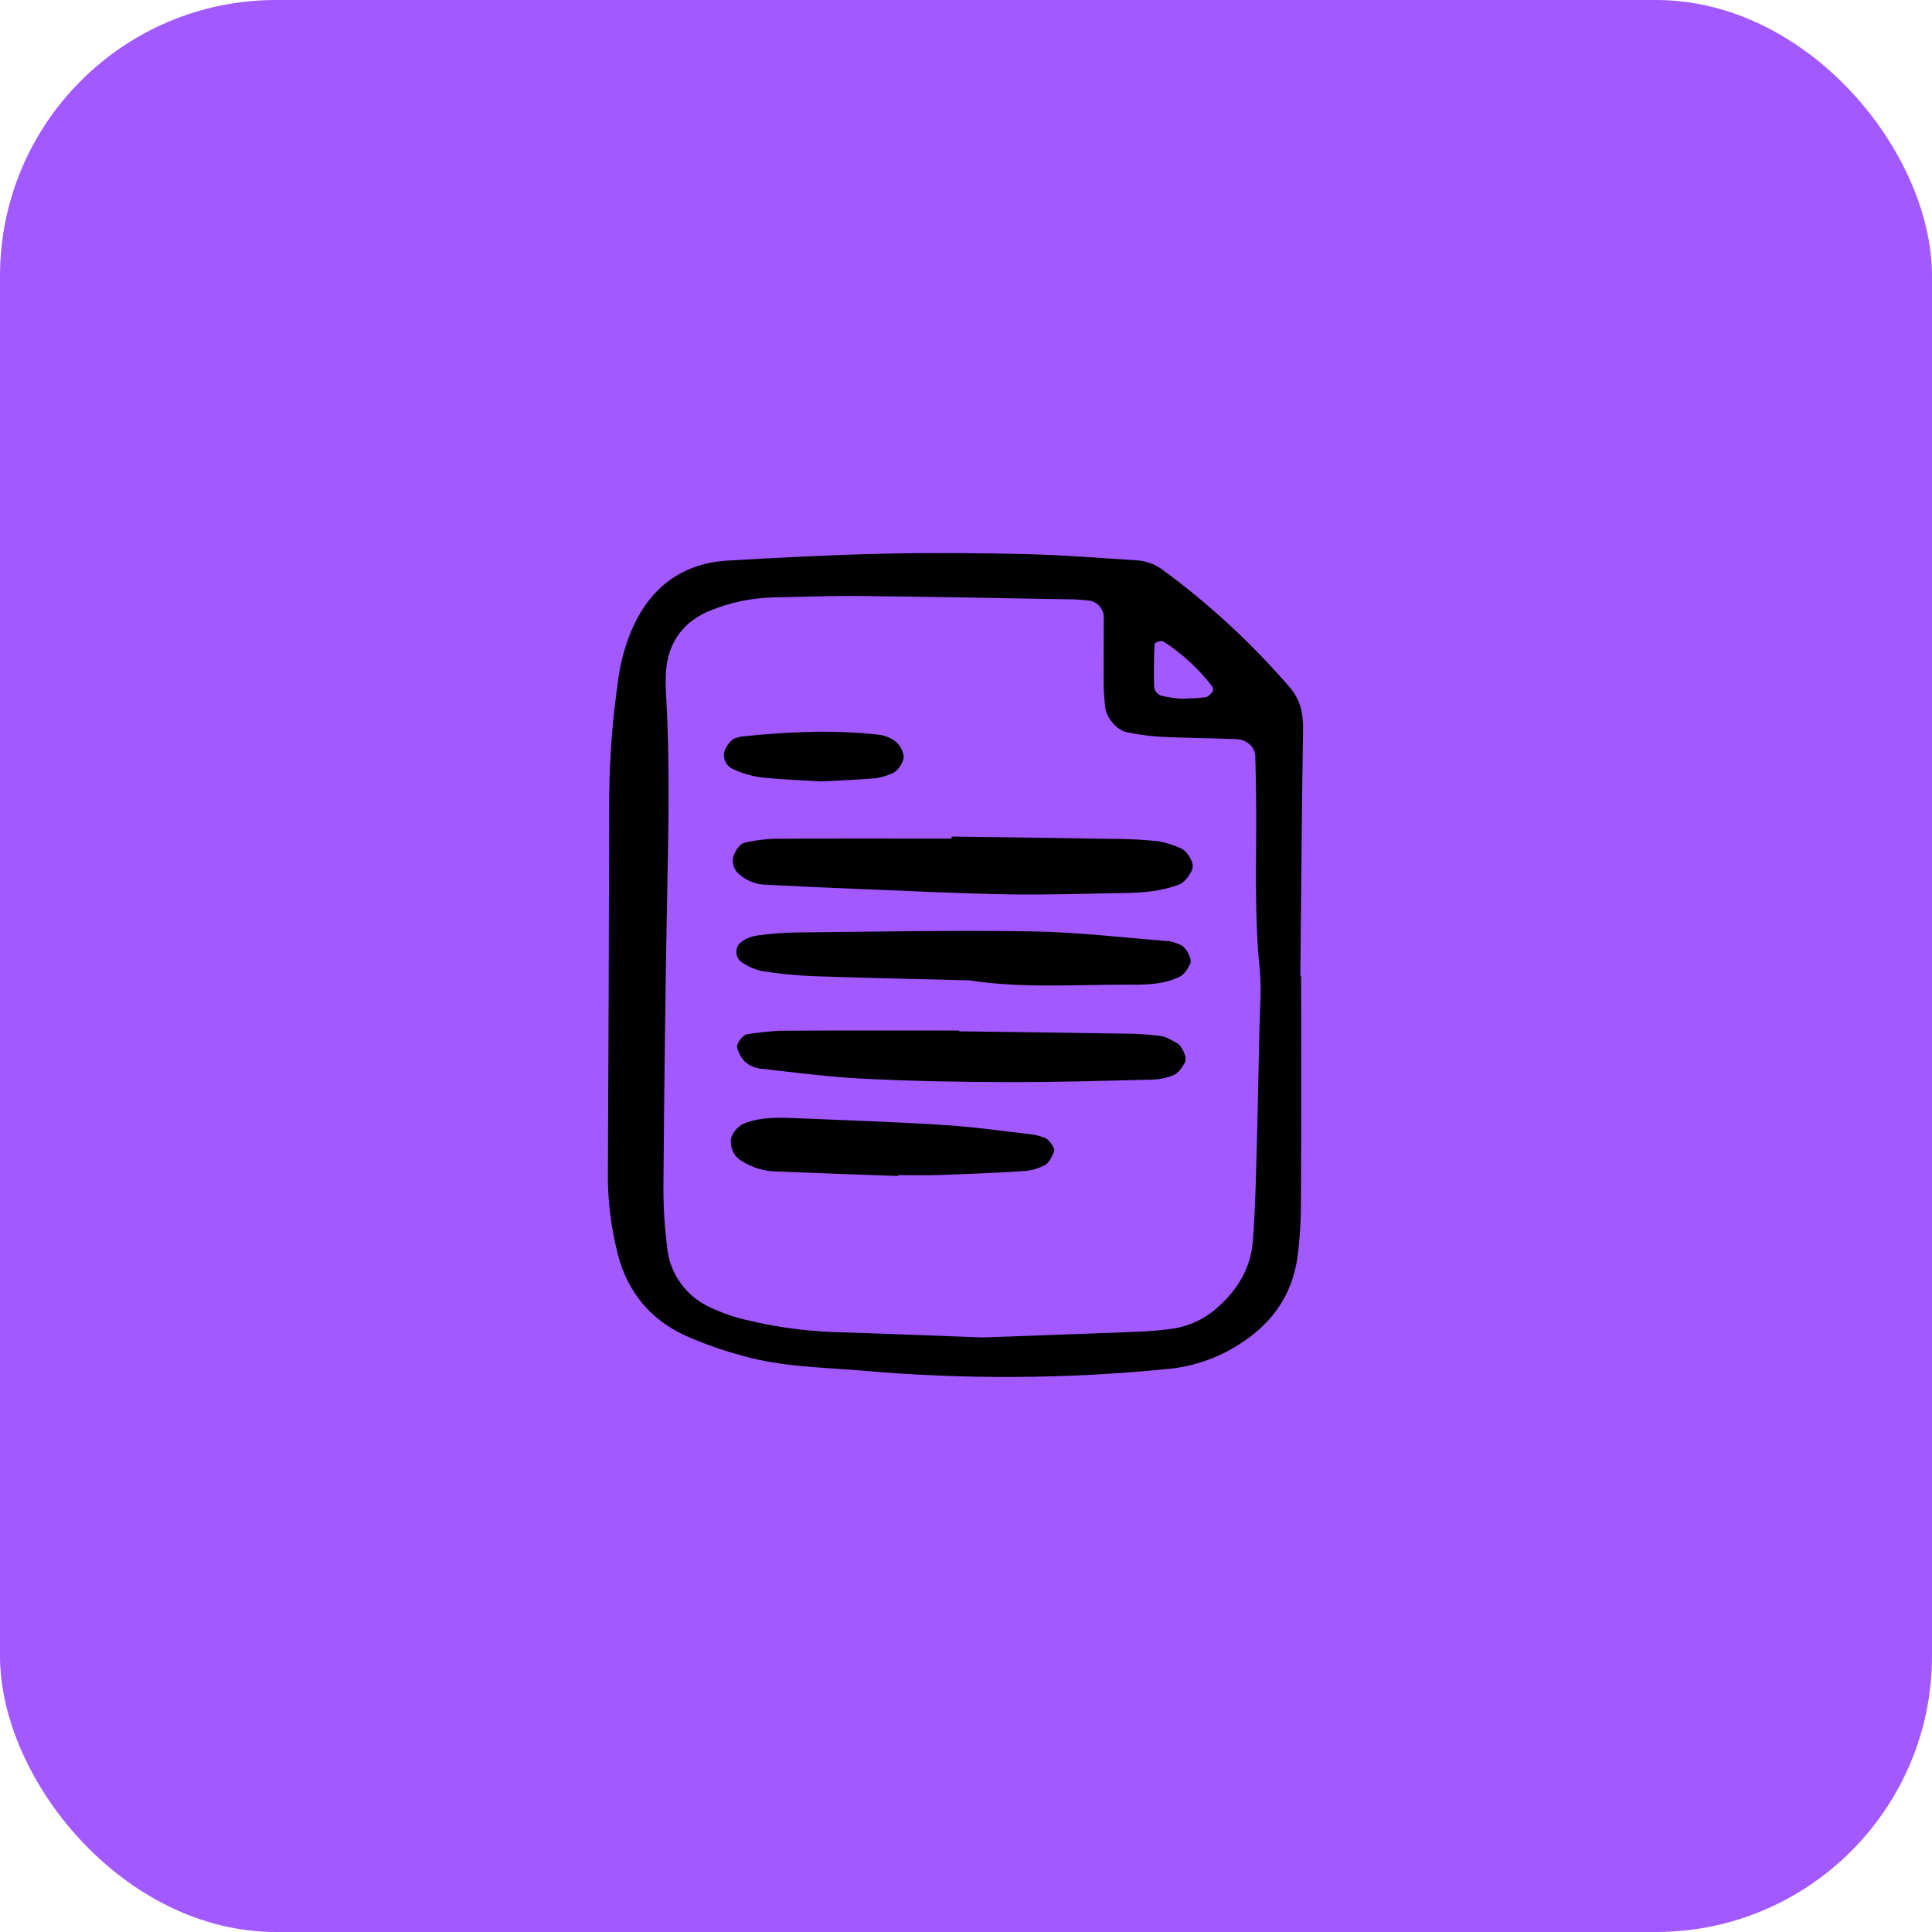
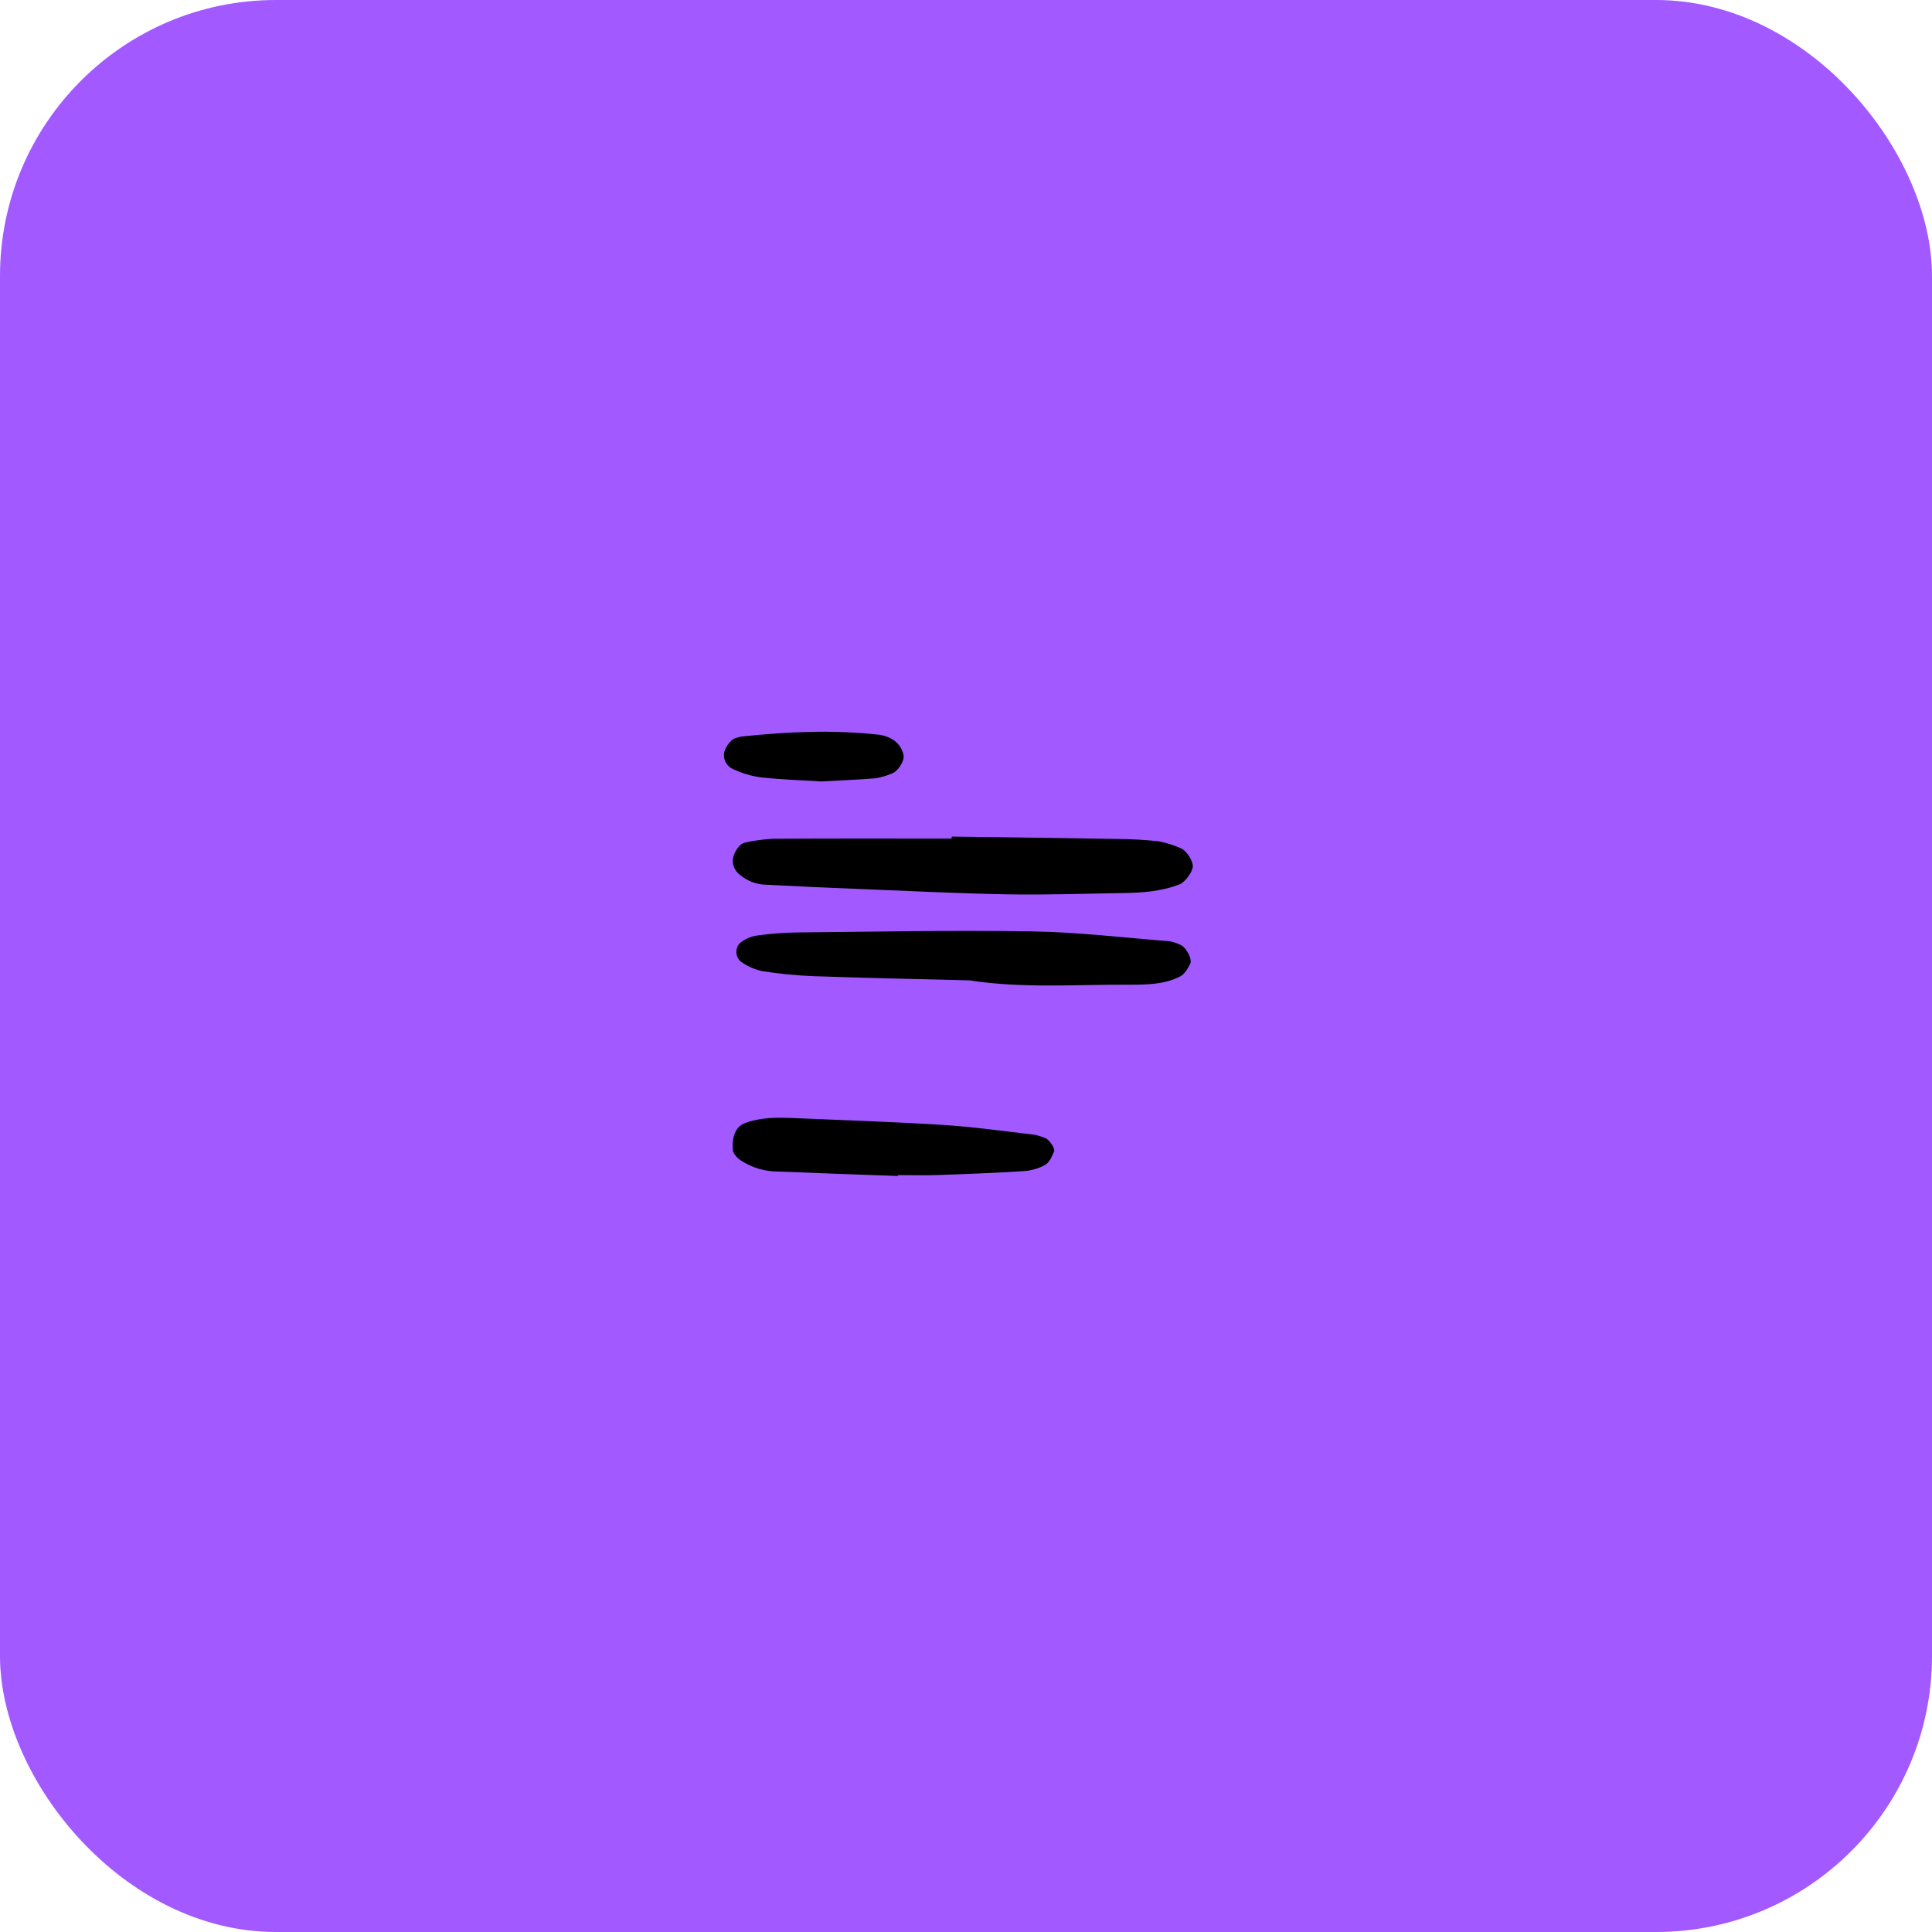
<svg xmlns="http://www.w3.org/2000/svg" width="70" height="70" viewBox="0 0 70 70" fill="none">
  <rect width="70" height="70" rx="10" fill="#A259FF" />
  <g clip-path="url(#clip0_325_833)">
-     <path d="M47.142 35.374C47.142 38.078 47.15 40.782 47.136 43.485C47.14 44.178 47.098 44.87 47.009 45.558C46.825 46.863 46.143 47.879 45.044 48.612C44.24 49.163 43.309 49.502 42.338 49.598C38.664 49.964 34.965 49.986 31.288 49.665C29.832 49.539 28.361 49.534 26.944 49.132C26.206 48.938 25.485 48.684 24.789 48.372C23.451 47.74 22.642 46.663 22.328 45.209C22.137 44.399 22.035 43.571 22.025 42.74C22.048 38.095 22.064 33.45 22.073 28.805C22.088 27.419 22.195 26.035 22.394 24.662C22.473 24.044 22.633 23.439 22.87 22.862C23.518 21.334 24.667 20.41 26.37 20.311C28.246 20.202 30.123 20.104 32.001 20.062C33.741 20.023 35.483 20.037 37.222 20.078C38.543 20.11 39.862 20.221 41.181 20.301C41.53 20.324 41.864 20.448 42.143 20.659C43.825 21.896 45.361 23.317 46.723 24.896C47.113 25.342 47.221 25.848 47.212 26.432C47.163 29.412 47.145 32.393 47.115 35.374L47.142 35.374ZM35.587 48.459C37.329 48.395 39.274 48.328 41.219 48.252C41.636 48.235 42.053 48.201 42.465 48.143C43.089 48.055 43.672 47.779 44.134 47.353C44.834 46.728 45.301 45.969 45.385 45.032C45.464 44.137 45.488 43.236 45.514 42.337C45.562 40.677 45.596 39.017 45.629 37.357C45.644 36.596 45.714 35.828 45.638 35.075C45.45 33.209 45.521 31.34 45.515 29.473C45.513 28.781 45.503 28.089 45.482 27.398C45.472 27.056 45.166 26.791 44.779 26.778C43.876 26.747 42.972 26.74 42.07 26.696C41.655 26.671 41.242 26.616 40.835 26.531C40.47 26.46 40.089 26.011 40.048 25.644C40.014 25.37 39.994 25.094 39.988 24.818C39.983 23.988 39.994 23.157 39.993 22.328C39.982 22.191 39.926 22.062 39.834 21.96C39.743 21.858 39.62 21.788 39.485 21.762C39.277 21.743 39.07 21.72 38.862 21.716C36.29 21.672 33.718 21.621 31.146 21.594C30.104 21.583 29.061 21.626 28.019 21.645C27.252 21.663 26.495 21.818 25.782 22.102C24.788 22.489 24.224 23.23 24.131 24.295C24.11 24.641 24.114 24.987 24.142 25.332C24.268 27.615 24.222 29.899 24.177 32.183C24.107 35.713 24.067 39.244 24.039 42.774C24.026 43.605 24.073 44.435 24.18 45.259C24.234 45.709 24.402 46.139 24.67 46.506C24.937 46.874 25.295 47.167 25.708 47.358C26.145 47.568 26.605 47.727 27.079 47.833C28.093 48.077 29.129 48.221 30.171 48.263C31.909 48.312 33.646 48.387 35.587 48.459ZM42.808 25.317C43.141 25.3 43.415 25.304 43.68 25.263C43.778 25.247 43.872 25.136 43.942 25.048C43.952 25.017 43.955 24.984 43.95 24.952C43.945 24.92 43.932 24.889 43.913 24.863C43.422 24.22 42.82 23.669 42.137 23.233C42.083 23.225 42.029 23.229 41.977 23.243C41.925 23.257 41.876 23.283 41.834 23.317C41.809 23.851 41.797 24.386 41.817 24.92C41.833 24.984 41.864 25.044 41.908 25.093C41.952 25.143 42.007 25.182 42.069 25.206C42.312 25.261 42.559 25.298 42.808 25.317V25.317Z" fill="black" />
    <path d="M34.48 30.311C36.497 30.339 38.514 30.363 40.531 30.398C41.017 30.401 41.504 30.429 41.987 30.483C42.258 30.536 42.523 30.619 42.775 30.731C42.984 30.808 43.224 31.185 43.217 31.392C43.21 31.595 42.931 31.966 42.747 32.038C42.088 32.296 41.398 32.347 40.701 32.357C39.31 32.377 37.918 32.429 36.528 32.404C34.721 32.372 32.915 32.28 31.109 32.208C29.997 32.164 28.885 32.116 27.775 32.056C27.423 32.053 27.084 31.928 26.814 31.703C26.731 31.641 26.664 31.56 26.618 31.467C26.572 31.374 26.548 31.271 26.549 31.168C26.561 30.93 26.778 30.568 26.989 30.53C27.325 30.454 27.668 30.407 28.012 30.39C30.168 30.377 32.325 30.384 34.481 30.384L34.48 30.311Z" fill="black" />
    <path d="M35.131 35.521C33.213 35.471 31.335 35.434 29.459 35.368C28.835 35.343 28.213 35.281 27.596 35.182C27.328 35.119 27.075 35.006 26.851 34.848C26.799 34.807 26.757 34.755 26.728 34.695C26.698 34.636 26.682 34.571 26.68 34.505C26.678 34.439 26.69 34.373 26.716 34.312C26.741 34.251 26.78 34.196 26.829 34.152C26.992 34.026 27.182 33.94 27.384 33.903C27.865 33.833 28.35 33.794 28.836 33.785C31.687 33.758 34.539 33.699 37.389 33.746C39.054 33.773 40.717 33.973 42.379 34.104C42.516 34.131 42.648 34.175 42.772 34.235C42.957 34.302 43.209 34.741 43.124 34.917C43.039 35.093 42.919 35.296 42.758 35.379C42.186 35.67 41.55 35.679 40.924 35.677C38.978 35.669 37.028 35.816 35.131 35.521Z" fill="black" />
-     <path d="M34.758 37.367C36.776 37.394 38.795 37.418 40.814 37.452C41.232 37.455 41.648 37.483 42.062 37.537C42.259 37.565 42.446 37.689 42.629 37.784C42.827 37.886 43.026 38.317 42.929 38.498C42.836 38.673 42.7 38.871 42.532 38.948C42.278 39.056 42.005 39.113 41.729 39.116C39.989 39.16 38.248 39.212 36.508 39.208C34.768 39.203 33.026 39.171 31.288 39.084C30.039 39.022 28.794 38.858 27.55 38.718C27.344 38.693 27.15 38.607 26.993 38.472C26.856 38.326 26.759 38.148 26.708 37.955C26.665 37.826 26.919 37.495 27.046 37.479C27.455 37.41 27.868 37.366 28.282 37.346C30.44 37.333 32.599 37.34 34.757 37.34L34.758 37.367Z" fill="black" />
-     <path d="M32.537 42.608C31.087 42.555 29.637 42.508 28.188 42.447C27.701 42.447 27.225 42.302 26.821 42.032C26.708 41.953 26.617 41.848 26.558 41.724C26.498 41.601 26.471 41.465 26.48 41.328C26.485 41.087 26.74 40.792 26.96 40.706C27.557 40.472 28.178 40.486 28.8 40.512C30.594 40.589 32.39 40.646 34.181 40.759C35.282 40.829 36.377 40.986 37.474 41.112C37.608 41.141 37.74 41.181 37.868 41.233C37.991 41.27 38.242 41.597 38.189 41.72C38.114 41.898 38.023 42.118 37.871 42.205C37.631 42.336 37.365 42.414 37.093 42.431C36.059 42.498 35.023 42.538 33.988 42.573C33.505 42.59 33.021 42.576 32.538 42.576L32.537 42.608Z" fill="black" />
+     <path d="M32.537 42.608C31.087 42.555 29.637 42.508 28.188 42.447C27.701 42.447 27.225 42.302 26.821 42.032C26.708 41.953 26.617 41.848 26.558 41.724C26.485 41.087 26.74 40.792 26.96 40.706C27.557 40.472 28.178 40.486 28.8 40.512C30.594 40.589 32.39 40.646 34.181 40.759C35.282 40.829 36.377 40.986 37.474 41.112C37.608 41.141 37.74 41.181 37.868 41.233C37.991 41.27 38.242 41.597 38.189 41.72C38.114 41.898 38.023 42.118 37.871 42.205C37.631 42.336 37.365 42.414 37.093 42.431C36.059 42.498 35.023 42.538 33.988 42.573C33.505 42.59 33.021 42.576 32.538 42.576L32.537 42.608Z" fill="black" />
    <path d="M29.752 28.313C29.077 28.271 28.311 28.246 27.552 28.164C27.209 28.113 26.875 28.013 26.561 27.867C26.465 27.826 26.384 27.758 26.325 27.672C26.267 27.586 26.233 27.486 26.23 27.382C26.213 27.151 26.454 26.792 26.662 26.74C26.728 26.717 26.795 26.699 26.863 26.686C28.526 26.511 30.19 26.434 31.857 26.622C31.995 26.64 32.128 26.681 32.252 26.744C32.378 26.801 32.487 26.887 32.572 26.996C32.656 27.105 32.713 27.232 32.737 27.367C32.778 27.573 32.529 27.956 32.313 28.027C32.122 28.108 31.922 28.165 31.717 28.199C31.093 28.251 30.468 28.274 29.752 28.313Z" fill="black" />
  </g>
  <defs>
    <clipPath id="clip0_325_833">
      <rect width="25.244" height="30" fill="white" transform="translate(22 20)" />
    </clipPath>
  </defs>
</svg>